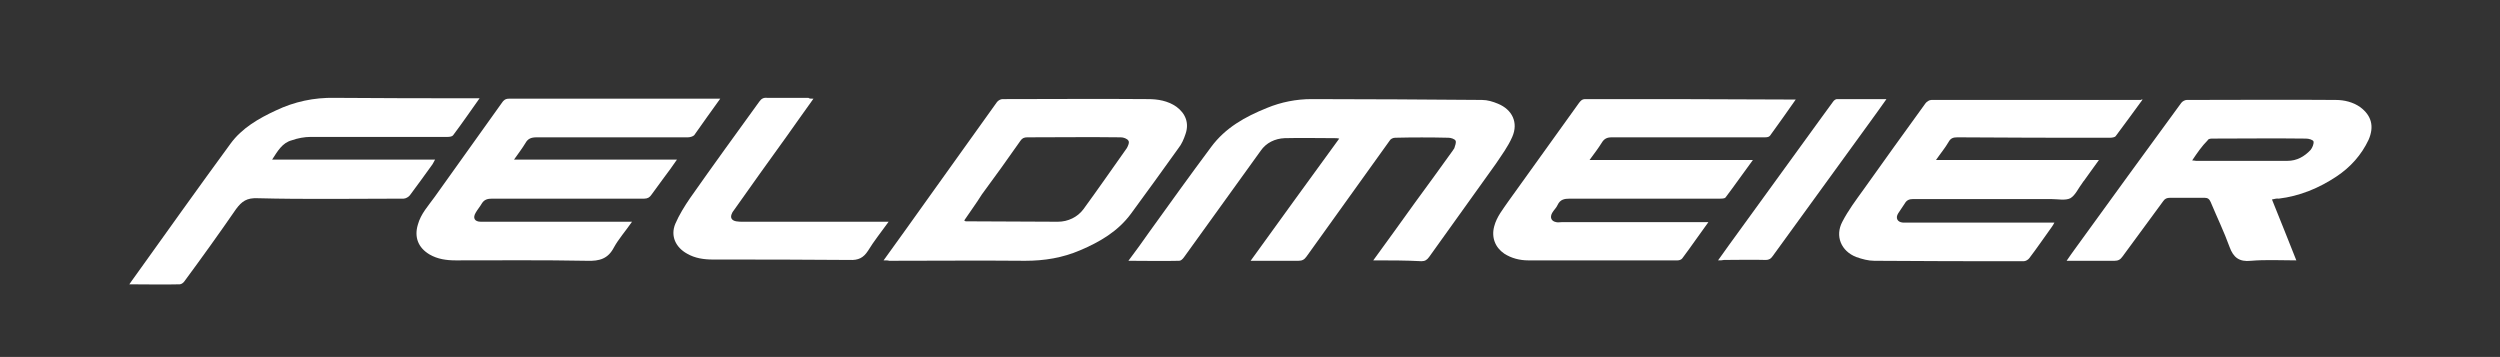
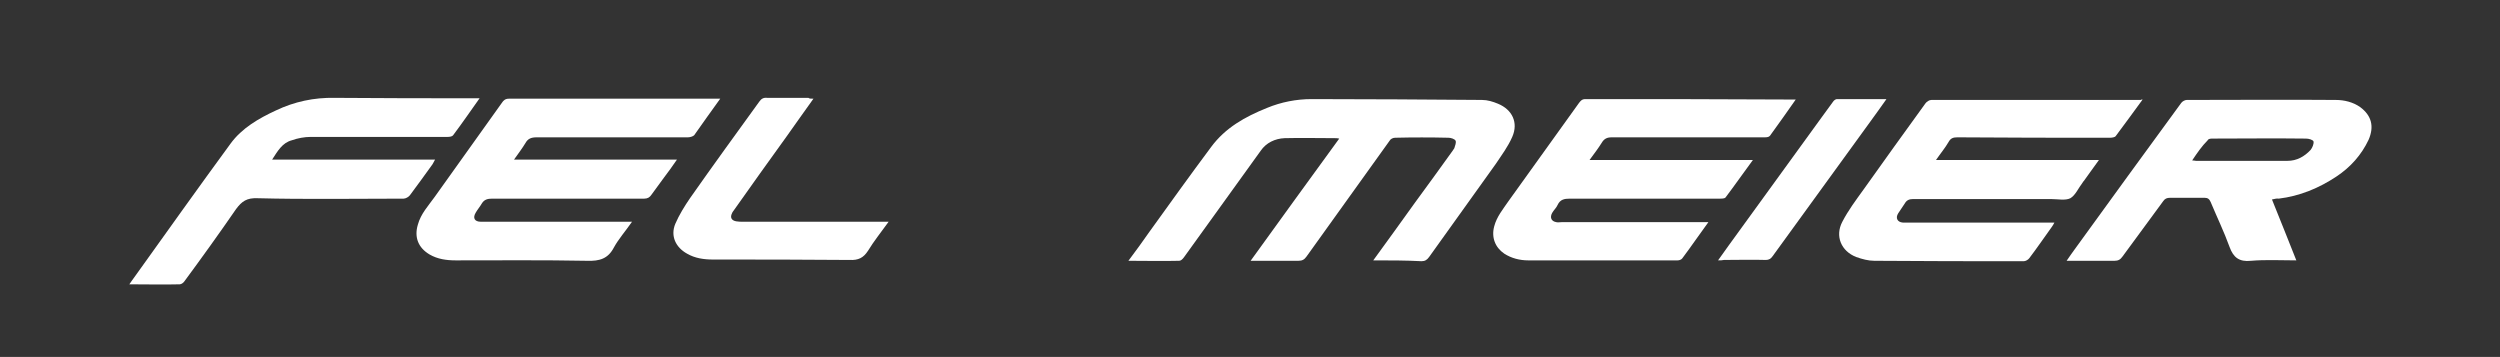
<svg xmlns="http://www.w3.org/2000/svg" version="1.1" id="Ebene_1" x="0px" y="0px" viewBox="0 0 595.3 85" style="enable-background:new 0 0 595.3 85;" xml:space="preserve">
  <rect x="0" y="0" width="595.3" height="85" fill="#333333" stroke="none" />
  <style type="text/css">
	.st0{fill:#FFFFFF;}
</style>
  <g>
    <path class="st0" d="M327,62c3.4-4.7,6.7-9.2,9.9-13.7c3-4.1,6-8.2,9-12.4c0.1-0.2,0.3-0.4,0.4-0.6c0.2-0.6,0.5-1.4,0.3-1.8   c-0.2-0.4-1.1-0.7-1.7-0.7c-4.2-0.1-8.5-0.1-12.7,0c-0.5,0-1.1,0.3-1.3,0.7c-6.6,9.2-13.2,18.4-19.8,27.6c-0.5,0.7-1,1-1.9,1   c-3.7,0-7.4,0-11.4,0c7.1-9.8,14-19.4,21.1-29.1c-0.4-0.1-0.7-0.1-1-0.1c-4,0-8-0.1-12,0c-2.3,0.1-4.4,1.1-5.7,3   c-6.1,8.5-12.2,16.9-18.3,25.4c-0.3,0.4-0.7,0.8-1.1,0.8c-3.9,0.1-7.9,0-12.1,0c1.8-2.4,3.4-4.6,5-6.9c4.9-6.8,9.7-13.5,14.7-20.2   c3.4-4.6,8.1-7.2,13.3-9.3c3.4-1.4,7-2.1,10.6-2.1c13.5,0,27.1,0.1,40.6,0.2c1.3,0,2.6,0.4,3.8,0.9c3.4,1.4,4.9,4.5,3.4,7.9   c-1,2.3-2.5,4.3-3.9,6.4c-5.3,7.4-10.6,14.8-15.9,22.2c-0.5,0.7-1,1-1.8,1C334.7,62,331,62,327,62z" />
    <path class="st0" d="M171.5,23.5c-2.2,3-4.2,5.9-6.2,8.7c-0.3,0.3-1,0.5-1.5,0.5c-12,0-24,0-36,0c-1.3,0-2.1,0.3-2.7,1.4   c-0.8,1.3-1.7,2.5-2.7,3.9c13,0,25.8,0,38.8,0c-1.1,1.6-2.1,3-3.1,4.3c-1,1.4-2,2.7-3,4.1c-0.4,0.6-0.9,0.9-1.7,0.9   c-12.1,0-24.1,0-36.2,0c-1.1,0-1.9,0.2-2.5,1.2c-0.4,0.7-1,1.4-1.4,2.1c-0.8,1.3-0.3,2.2,1.2,2.2c2.8,0,5.7,0,8.5,0   c6,0,11.9,0,17.9,0c3.1,0,6.2,0,9.6,0c-1.6,2.3-3.2,4.1-4.3,6.1c-1.4,2.7-3.4,3.3-6.4,3.2c-10.4-0.2-20.9-0.1-31.3-0.1   c-2.2,0-4.3-0.3-6.2-1.4c-2.7-1.6-3.7-4.1-2.8-7.1c0.7-2.6,2.5-4.5,4-6.6c5.3-7.5,10.7-14.9,16-22.4c0.4-0.6,0.8-1,1.7-1   c16.4,0,32.9,0,49.3,0C170.8,23.5,171,23.5,171.5,23.5z" />
    <path class="st0" d="M510.2,23.7c-2.2,3-4.3,5.9-6.4,8.7c-0.2,0.3-0.9,0.4-1.4,0.4c-12.1,0-24.2,0-36.3-0.1c-1,0-1.6,0.2-2.1,1.1   c-0.8,1.4-1.9,2.7-3,4.3c13,0,25.7,0,38.8,0c-1.4,1.9-2.5,3.5-3.6,5c-0.1,0.1-0.2,0.2-0.3,0.4c-1,1.3-1.7,3-2.9,3.7   c-1.2,0.6-3,0.2-4.6,0.2c-11,0-21.9,0-32.9,0c-0.9,0-1.5,0.3-1.9,1c-0.5,0.8-1.1,1.6-1.6,2.4c-0.7,1.1-0.2,2.1,1.1,2.2   c0.3,0,0.6,0,1,0c11.2,0,22.4,0,33.6,0c0.4,0,0.9,0,1.5,0c-0.2,0.4-0.4,0.7-0.6,1c-1.8,2.5-3.5,5-5.4,7.5c-0.3,0.4-0.9,0.7-1.3,0.7   c-11.9,0-23.7,0-35.6-0.1c-1.4,0-2.9-0.4-4.3-0.9c-3.6-1.4-5.1-5-3.3-8.4c1.4-2.7,3.2-5.1,5-7.6c4.9-6.9,9.8-13.7,14.8-20.6   c0.3-0.4,0.9-0.8,1.4-0.8c16.6,0,33.3,0,49.9,0C509.8,23.7,509.9,23.7,510.2,23.7z" />
    <path class="st0" d="M406.8,52.9c-2.2,3-4.1,5.8-6.2,8.6c-0.2,0.3-0.7,0.5-1.1,0.5c-11.9,0-23.7,0-35.6,0c-2,0-4-0.5-5.7-1.6   c-2.2-1.5-3.1-3.9-2.4-6.5c0.6-2.3,2.1-4.1,3.4-6c5.6-7.8,11.2-15.6,16.8-23.4c0.4-0.5,0.7-0.9,1.5-0.9c16.4,0,32.9,0,49.3,0.1   c0.2,0,0.4,0,0.8,0c-1.1,1.6-2.1,3-3.1,4.4c-0.9,1.3-1.9,2.6-2.8,3.9c-0.4,0.7-0.9,0.7-1.6,0.7c-12.1,0-24.2,0-36.3,0   c-1.1,0-1.8,0.3-2.4,1.3c-0.8,1.3-1.8,2.6-2.9,4.1c13,0,25.8,0,38.9,0c-2.3,3.1-4.3,6-6.5,8.9c-0.2,0.3-0.9,0.3-1.4,0.3   c-11.9,0-23.8,0-35.7,0c-1.3,0-2.3,0.2-2.9,1.5c-0.3,0.7-0.9,1.2-1.3,1.9c-0.6,1.1-0.2,2,1,2.2c0.4,0.1,0.8,0,1.2,0   c11.1,0,22.2,0,33.3,0C405.6,52.9,406.1,52.9,406.8,52.9z" />
    <path class="st0" d="M541,47.5c1.9,4.8,3.9,9.6,5.8,14.5c-3.7,0-7.3-0.2-10.8,0.1c-2.8,0.3-4.2-0.8-5.1-3.3   c-1.3-3.6-3-7.1-4.5-10.7c-0.3-0.7-0.7-1-1.4-1c-2.8,0-5.5,0-8.3,0c-0.7,0-1.2,0.2-1.6,0.8c-3.2,4.4-6.5,8.8-9.7,13.2   c-0.5,0.7-1,1-1.9,1c-3.7,0-7.4,0-11.4,0c0.7-1,1.3-1.9,1.9-2.7c8.4-11.6,16.9-23.3,25.4-34.9c0.3-0.4,0.9-0.7,1.3-0.7   c11.8,0,23.7-0.1,35.5,0c2,0,4.1,0.5,5.8,1.7c2.7,2,3.4,4.6,2,7.8c-1.7,3.6-4.3,6.5-7.6,8.7c-4.2,2.8-8.8,4.7-13.8,5.3   C542.1,47.2,541.6,47.4,541,47.5z M522,38.2c0.5,0,0.7,0.1,0.9,0.1c7.3,0,14.5,0,21.8,0c2.2,0,4-1,5.5-2.6c0.4-0.5,0.8-1.4,0.7-2   c-0.1-0.4-1.1-0.7-1.8-0.7c-7.5-0.1-14.9,0-22.4,0c-0.4,0-0.9,0.1-1,0.4C524.3,34.8,523.2,36.4,522,38.2z" />
-     <path class="st0" d="M210.4,62c3.8-5.2,7.3-10.2,10.9-15.2c5.4-7.5,10.7-15,16.1-22.5c0.3-0.4,0.9-0.7,1.3-0.7   c11.6,0,23.1-0.1,34.7,0c2.3,0,4.7,0.4,6.7,1.8c2.2,1.6,3.1,3.9,2.2,6.5c-0.4,1.2-0.9,2.4-1.7,3.4c-3.7,5.2-7.5,10.4-11.3,15.6   c-3.1,4.2-7.4,6.7-12.1,8.7c-4.2,1.8-8.5,2.5-13.1,2.5c-10.8-0.1-21.6,0-32.4,0C211.5,62,211.1,62,210.4,62z M229.6,52.5   c0.3,0.2,0.3,0.2,0.4,0.2c7.3,0,14.6,0.1,21.9,0.1c2.4,0,4.7-1.1,6.1-3c3.5-4.8,6.9-9.7,10.3-14.5c0.3-0.5,0.7-1.4,0.4-1.8   c-0.3-0.5-1.2-0.8-1.8-0.8c-7.4-0.1-14.9,0-22.3,0c-0.7,0-1.2,0.2-1.6,0.8c-3,4.3-6.1,8.6-9.2,12.8C232.5,48.4,231,50.4,229.6,52.5   z" />
    <path class="st0" d="M114.2,23.4c-2.2,3.1-4.2,6-6.3,8.8c-0.2,0.3-0.8,0.4-1.3,0.4c-10.9,0-21.7,0-32.6,0c-1.5,0-3.1,0.3-4.5,0.8   C67.2,34,66.1,36,64.8,38c13,0,25.8,0,38.8,0c-0.3,0.5-0.4,0.8-0.6,1.1c-1.8,2.5-3.6,5-5.4,7.4c-0.3,0.4-1,0.8-1.5,0.8   c-11.6,0-23.2,0.2-34.8-0.1c-2.5-0.1-3.7,0.7-5.1,2.6c-4,5.8-8.1,11.5-12.3,17.2c-0.2,0.3-0.7,0.7-1.1,0.7c-3.9,0.1-7.8,0-12,0   c0.5-0.7,0.8-1.2,1.2-1.7c7.6-10.6,15.2-21.3,22.9-31.8c2.7-3.7,6.7-6,10.8-7.9c4.4-2.1,9.1-3.1,14-3   C91.1,23.4,102.5,23.4,114.2,23.4z" />
    <path class="st0" d="M193.7,23.5c-2.2,3.1-4.3,6-6.4,9c-4.2,5.8-8.4,11.7-12.5,17.5c-0.2,0.3-0.4,0.5-0.5,0.8c-0.5,1-0.1,1.7,1,1.9   c0.5,0.1,1.1,0.1,1.7,0.1c10.9,0,21.8,0,32.7,0c0.5,0,1.1,0,1.9,0c-1.8,2.5-3.5,4.6-4.9,6.9c-1.1,1.7-2.3,2.3-4.4,2.2   c-10.8-0.1-21.7-0.1-32.5-0.1c-2.2,0-4.3-0.3-6.2-1.4c-2.7-1.5-4-4.2-2.8-7.1c0.9-2.1,2.2-4.2,3.5-6.1c5.4-7.7,11-15.4,16.5-23   c0.5-0.7,1-1,1.9-0.9c3.3,0,6.6,0,9.8,0C192.7,23.5,193.1,23.5,193.7,23.5z" />
    <path class="st0" d="M409.1,62c0.9-1.3,1.7-2.4,2.5-3.5c7.4-10.2,14.8-20.4,22.2-30.6c0.9-1.2,1.8-2.5,2.7-3.7   c0.2-0.3,0.6-0.6,0.9-0.6c3.9,0,7.7,0,11.8,0c-1.3,1.9-2.6,3.6-3.8,5.3c-7.8,10.7-15.5,21.4-23.3,32.1c-0.4,0.6-0.9,0.9-1.6,0.9   c-3.3-0.1-6.6,0-10,0C410.1,62,409.7,62,409.1,62z" />
  </g>
</svg>